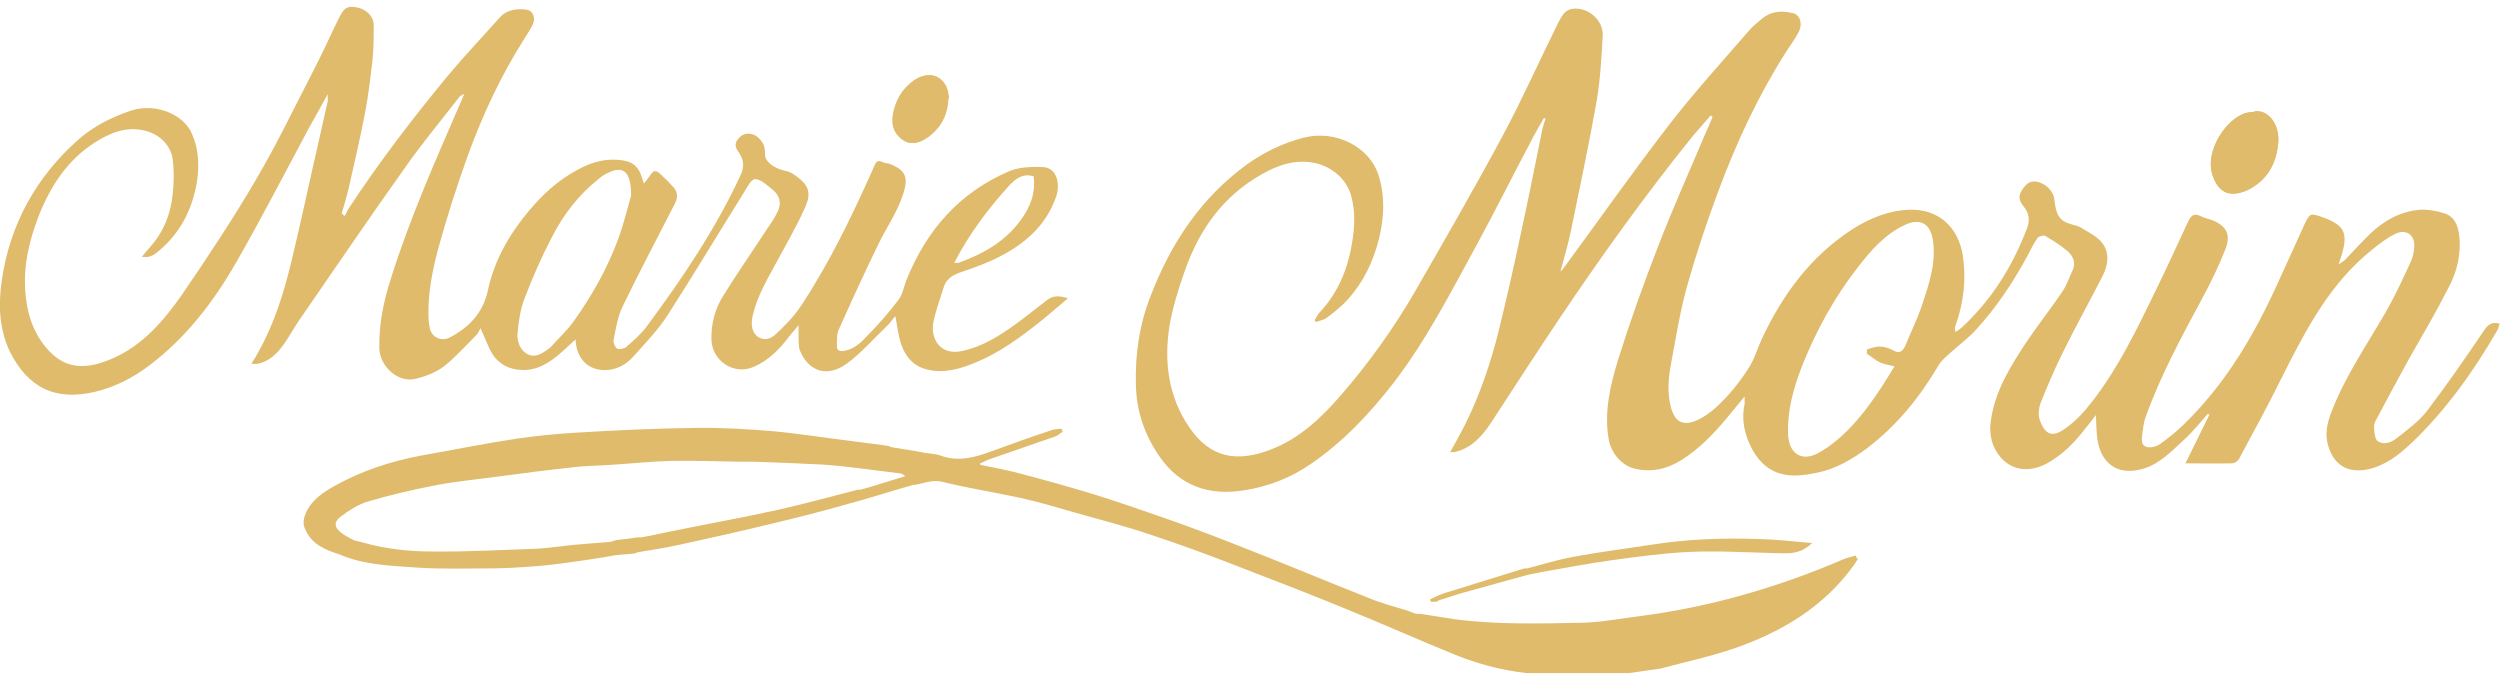
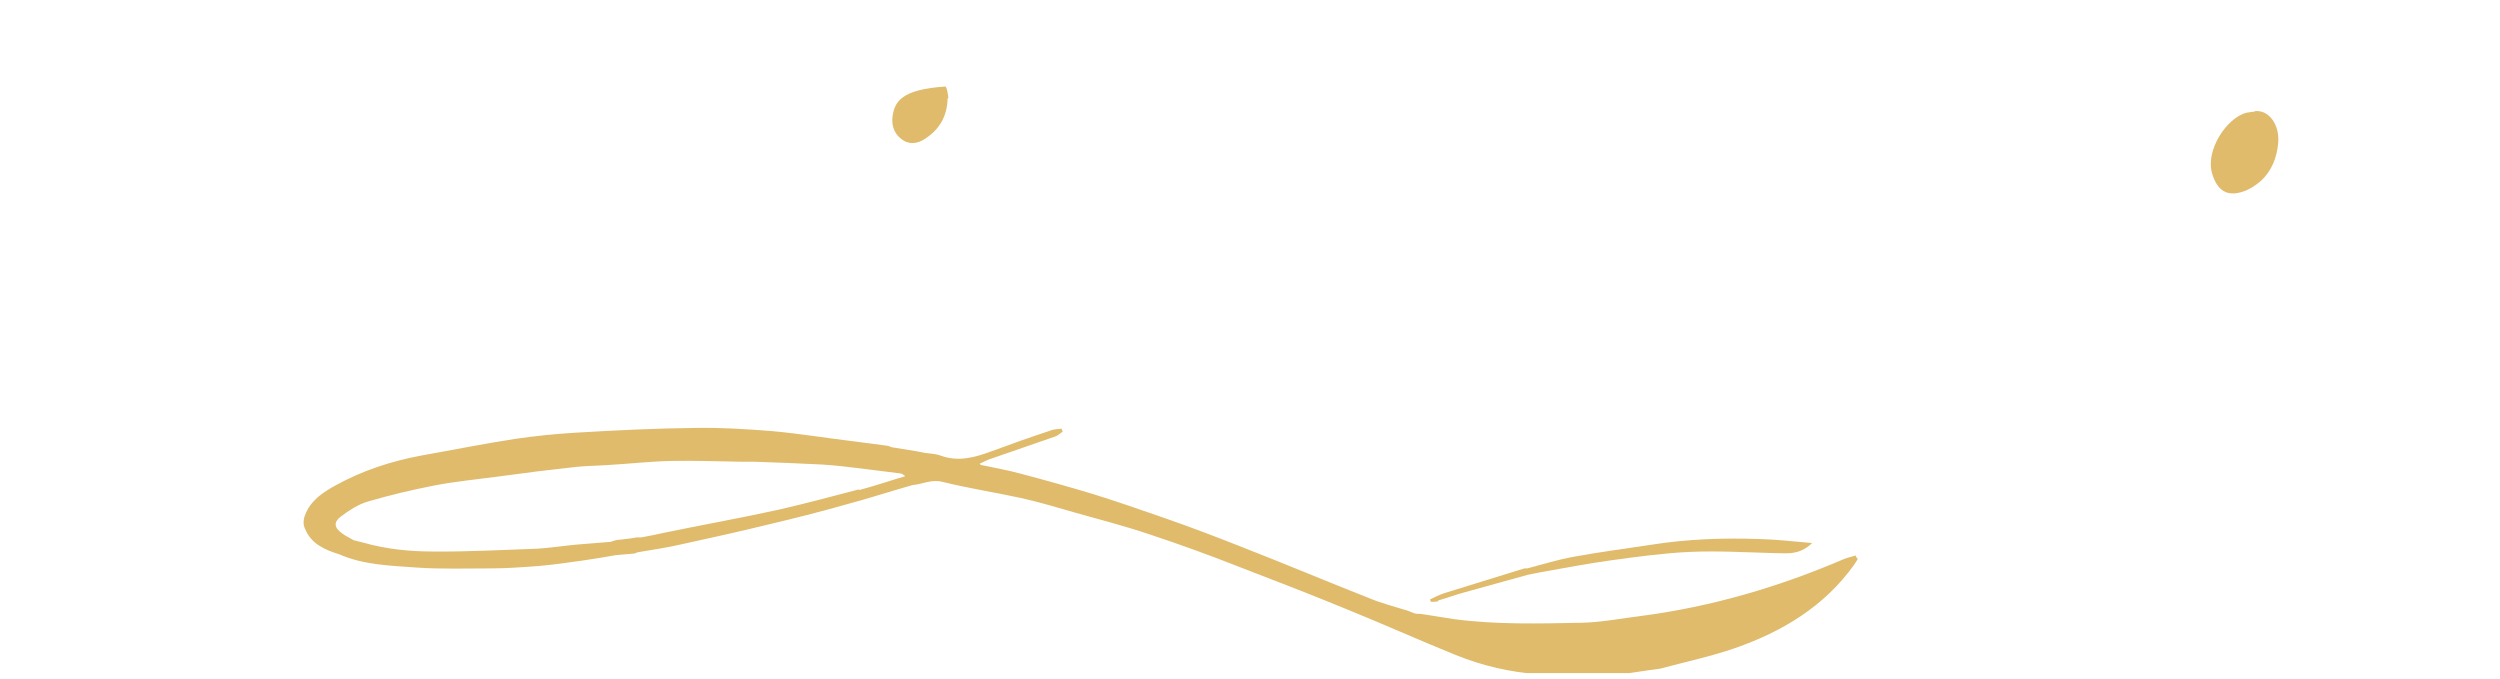
<svg xmlns="http://www.w3.org/2000/svg" width="195" height="53" viewBox="0 0 195 53" fill="none">
  <g clip-path="url(#clip0_388_1241)">
    <path d="M175.89 8.696C175.671 8.727 175.453 8.758 175.235 8.79C173.645 9.198 171.993 11.773 172.554 13.563C172.928 14.787 173.645 15.384 174.954 14.944C175.453 14.787 175.921 14.473 176.326 14.128C177.199 13.343 177.604 12.275 177.698 11.145C177.823 9.763 177.012 8.57 175.89 8.664V8.696Z" fill="#DFBB6B" />
-     <path d="M73.978 7.659C73.916 7.345 73.916 7 73.76 6.749C73.293 5.775 72.264 5.587 71.266 6.278C70.3 6.969 69.77 7.942 69.614 9.104C69.52 9.92 69.832 10.58 70.518 10.988C71.141 11.333 71.796 11.114 72.326 10.705C73.355 9.983 73.885 8.978 73.916 7.659H73.978Z" fill="#DFBB6B" />
-     <path d="M113.103 35.292C113.539 34.476 113.945 33.785 114.288 33.094C115.441 30.77 116.283 28.29 116.906 25.778C117.592 22.983 118.216 20.188 118.808 17.362C119.338 14.944 119.806 12.495 120.304 10.077C120.367 9.795 120.46 9.543 120.554 9.261C120.523 9.261 120.46 9.229 120.429 9.198C120.086 9.826 119.712 10.423 119.4 11.051C117.998 13.688 116.657 16.389 115.223 19.027C113.197 22.732 111.264 26.531 108.676 29.891C106.774 32.341 104.686 34.539 102.129 36.266C100.602 37.302 98.856 37.961 97.048 38.244C94.305 38.684 91.998 37.93 90.376 35.512C89.254 33.848 88.631 32.027 88.599 29.985C88.537 27.599 88.88 25.275 89.753 23.077C91.343 18.932 93.712 15.384 97.328 12.778C98.669 11.836 100.103 11.145 101.693 10.737C104.156 10.109 106.806 11.428 107.523 13.657C108.053 15.321 107.959 17.017 107.554 18.65C107.117 20.377 106.369 21.978 105.153 23.328C104.686 23.862 104.093 24.333 103.501 24.773C103.283 24.961 102.94 24.993 102.659 25.118C102.628 25.087 102.566 25.024 102.535 24.993C102.659 24.804 102.753 24.584 102.878 24.427C104.468 22.763 105.216 20.754 105.527 18.524C105.683 17.425 105.683 16.389 105.403 15.321C105.06 13.971 103.875 12.998 102.566 12.715C101.007 12.401 99.667 12.872 98.357 13.626C95.396 15.321 93.556 17.896 92.434 21.068C91.935 22.481 91.468 23.956 91.218 25.432C90.782 28.227 91.125 30.959 92.777 33.345C94.398 35.732 96.487 36.077 99.105 35.072C101.319 34.225 103.002 32.655 104.53 30.896C106.774 28.321 108.77 25.527 110.484 22.544C112.791 18.524 115.098 14.536 117.28 10.454C118.808 7.597 120.117 4.645 121.551 1.756C121.801 1.285 122.05 0.751 122.674 0.688C123.858 0.531 125.074 1.568 125.012 2.792C124.918 4.488 124.825 6.184 124.544 7.848C123.952 11.208 123.235 14.568 122.549 17.927C122.331 18.995 122.019 20.063 121.707 21.193C121.832 21.068 121.926 20.973 121.988 20.879C124.731 17.142 127.381 13.374 130.218 9.7C132.182 7.157 134.364 4.771 136.453 2.353C136.734 2.039 137.077 1.756 137.42 1.473C138.168 0.845 139.009 0.814 139.882 1.034C140.444 1.191 140.631 1.913 140.257 2.572C139.976 3.106 139.602 3.577 139.29 4.08C137.139 7.471 135.456 11.082 134.053 14.85C133.117 17.331 132.276 19.874 131.559 22.449C131.029 24.365 130.717 26.374 130.343 28.353C130.125 29.515 130.031 30.676 130.343 31.807C130.655 32.937 131.309 33.251 132.369 32.78C133.117 32.435 133.803 31.87 134.364 31.273C135.144 30.488 135.83 29.609 136.422 28.667C136.858 27.976 137.077 27.191 137.42 26.437C139.041 22.983 141.223 20 144.465 17.896C145.837 17.017 147.302 16.42 148.954 16.358C151.261 16.295 152.758 17.77 153.101 19.937C153.381 21.79 153.163 23.611 152.539 25.37C152.477 25.527 152.446 25.684 152.539 25.903C152.695 25.778 152.851 25.684 153.007 25.558C155.345 23.391 156.998 20.754 158.12 17.77C158.338 17.174 158.276 16.64 157.87 16.138C157.59 15.792 157.372 15.415 157.652 14.944C157.902 14.505 158.213 14.097 158.774 14.159C159.523 14.254 160.177 14.882 160.24 15.572C160.333 16.326 160.427 17.08 161.268 17.394C161.643 17.551 162.079 17.582 162.391 17.802C162.952 18.147 163.607 18.461 163.981 18.964C164.542 19.686 164.448 20.628 164.043 21.444C163.014 23.485 161.892 25.464 160.894 27.505C160.271 28.761 159.71 30.08 159.18 31.398C159.024 31.807 158.962 32.341 159.086 32.717C159.523 33.973 160.115 34.099 161.019 33.471C161.861 32.906 162.578 32.121 163.201 31.304C165.228 28.698 166.662 25.715 168.096 22.763C168.969 20.973 169.81 19.152 170.652 17.331C170.87 16.86 171.089 16.577 171.65 16.86C171.962 17.017 172.304 17.08 172.647 17.205C173.676 17.676 174.019 18.304 173.583 19.435C173.053 20.785 172.429 22.073 171.743 23.328C170.122 26.343 168.501 29.326 167.348 32.56C167.192 32.969 167.161 33.44 167.098 33.879C167.036 34.256 167.005 34.727 167.41 34.853C167.722 34.947 168.158 34.853 168.439 34.664C169.062 34.225 169.655 33.754 170.216 33.22C173.302 30.268 175.515 26.688 177.324 22.826C178.134 21.068 178.945 19.278 179.755 17.488C180.161 16.64 180.223 16.609 181.096 16.923C183.06 17.613 183.247 18.273 182.405 20.628C182.655 20.471 182.779 20.377 182.904 20.283C183.559 19.592 184.213 18.87 184.899 18.21C185.99 17.174 187.268 16.483 188.765 16.358C189.388 16.326 190.074 16.452 190.667 16.64C191.446 16.891 191.727 17.582 191.82 18.367C191.976 19.78 191.664 21.162 191.009 22.387C190.043 24.302 188.952 26.155 187.892 28.007C187.019 29.609 186.146 31.21 185.304 32.812C185.211 32.969 185.149 33.22 185.18 33.408C185.211 33.754 185.242 34.225 185.429 34.382C185.928 34.758 186.52 34.507 186.926 34.193C187.767 33.534 188.671 32.874 189.326 32.027C190.854 30.017 192.288 27.944 193.691 25.872C194.002 25.401 194.283 25.056 194.969 25.244C194.906 25.432 194.875 25.621 194.782 25.778C192.911 29.012 190.76 32.027 188.048 34.601C187.081 35.512 186.021 36.328 184.681 36.611C183.029 36.956 181.906 36.172 181.532 34.507C181.345 33.597 181.595 32.78 181.906 31.995C182.966 29.295 184.587 26.94 186.021 24.459C186.77 23.172 187.393 21.821 188.017 20.471C188.173 20.157 188.266 19.78 188.297 19.403C188.453 18.398 187.736 17.802 186.832 18.241C186.177 18.556 185.585 19.027 184.993 19.498C181.782 22.073 179.911 25.621 178.103 29.201C177.012 31.43 175.827 33.597 174.643 35.795C174.549 35.983 174.268 36.14 174.081 36.14C172.897 36.172 171.712 36.14 170.465 36.14C171.12 34.821 171.712 33.597 172.336 32.341L172.211 32.278C171.619 32.937 171.057 33.659 170.403 34.256C169.343 35.23 168.345 36.328 166.849 36.642C165.165 37.019 163.918 36.172 163.607 34.35C163.513 33.722 163.513 33.094 163.482 32.372C163.233 32.686 163.014 33 162.765 33.283C161.892 34.444 160.894 35.481 159.616 36.172C157.87 37.082 156.249 36.486 155.501 34.79C155.252 34.225 155.189 33.471 155.283 32.843C155.595 30.519 156.81 28.573 158.057 26.688C158.962 25.338 159.99 24.051 160.894 22.701C161.206 22.23 161.393 21.664 161.643 21.13C161.954 20.502 161.705 19.969 161.237 19.56C160.707 19.121 160.115 18.744 159.523 18.398C159.398 18.336 159.024 18.43 158.93 18.556C158.619 18.995 158.4 19.466 158.151 19.937C157.029 22.01 155.719 23.988 154.129 25.715C153.506 26.406 152.758 26.94 152.072 27.568C151.76 27.85 151.417 28.133 151.199 28.51C149.734 30.99 147.957 33.188 145.65 34.947C144.434 35.858 143.125 36.611 141.628 36.894C139.789 37.27 137.95 37.302 136.703 35.104C136.11 34.005 135.798 32.812 136.079 31.524C136.079 31.398 136.079 31.241 136.079 30.927C135.549 31.556 135.144 32.058 134.707 32.592C133.647 33.848 132.525 35.041 131.091 35.92C129.969 36.611 128.753 36.862 127.475 36.548C126.477 36.297 125.667 35.324 125.48 34.287C125.105 32.121 125.604 30.017 126.228 28.007C127.163 25.024 128.223 22.073 129.345 19.184C130.468 16.263 131.746 13.437 132.962 10.548C133.18 10.077 133.398 9.575 133.585 9.104C133.523 9.072 133.492 9.041 133.429 9.01C132.993 9.512 132.525 10.046 132.089 10.548C128.41 15.101 124.981 19.874 121.707 24.741C119.868 27.473 118.091 30.237 116.283 33C115.566 34.068 114.755 34.978 113.446 35.261C113.321 35.261 113.197 35.261 112.947 35.292H113.103ZM145.619 27.536C145.619 27.536 145.619 27.348 145.619 27.254C145.962 27.159 146.304 27.002 146.647 27.034C146.99 27.034 147.364 27.159 147.707 27.348C148.206 27.63 148.424 27.348 148.611 26.971C149.048 25.903 149.547 24.898 149.921 23.799C150.451 22.167 151.043 20.534 150.762 18.713C150.575 17.488 149.827 17.017 148.705 17.488C147.053 18.21 145.899 19.56 144.839 20.942C143.062 23.234 141.691 25.746 140.599 28.447C139.914 30.205 139.384 31.995 139.477 33.942C139.539 35.324 140.475 35.983 141.659 35.418C142.376 35.072 143.062 34.539 143.655 34.005C145.338 32.466 146.554 30.582 147.77 28.573C147.364 28.478 146.959 28.416 146.616 28.259C146.242 28.07 145.93 27.787 145.587 27.568L145.619 27.536Z" fill="#DFBB6B" />
-     <path d="M26.904 16.829C26.997 16.672 27.06 16.483 27.153 16.326C29.523 12.715 32.141 9.292 34.885 5.964C36.194 4.394 37.597 2.918 38.969 1.379C39.53 0.751 40.278 0.657 41.057 0.751C41.556 0.814 41.806 1.379 41.556 1.913C41.369 2.29 41.12 2.667 40.902 3.012C39.093 5.87 37.659 8.916 36.506 12.087C35.633 14.505 34.854 16.954 34.168 19.435C33.731 21.099 33.388 22.795 33.42 24.522C33.42 24.899 33.451 25.307 33.544 25.684C33.731 26.343 34.448 26.657 35.103 26.312C36.599 25.527 37.691 24.396 38.065 22.606C38.563 20.283 39.748 18.242 41.276 16.42C42.336 15.164 43.52 14.065 44.986 13.28C46.201 12.589 47.448 12.275 48.82 12.558C49.35 12.684 49.724 12.998 49.942 13.5C50.036 13.72 50.098 13.94 50.223 14.316C50.41 14.097 50.535 13.94 50.659 13.751C51.002 13.249 51.127 13.217 51.563 13.626C51.875 13.908 52.187 14.222 52.468 14.536C52.873 14.944 52.904 15.384 52.623 15.918C51.252 18.587 49.849 21.256 48.539 23.957C48.165 24.742 48.041 25.652 47.854 26.532C47.822 26.72 47.978 27.097 48.134 27.191C48.321 27.285 48.695 27.191 48.851 27.065C49.412 26.563 50.005 26.061 50.441 25.464C53.216 21.727 55.803 17.896 57.767 13.657C58.079 12.998 58.017 12.432 57.611 11.867C57.237 11.365 57.331 11.019 57.798 10.611C58.141 10.329 58.734 10.391 59.077 10.674C59.482 11.019 59.7 11.428 59.669 11.993C59.638 12.558 60.261 13.06 61.072 13.28C61.384 13.343 61.695 13.437 61.945 13.626C63.161 14.442 63.285 15.101 62.786 16.201C62.132 17.676 61.321 19.058 60.542 20.503C59.825 21.821 59.045 23.14 58.703 24.647C58.609 25.024 58.609 25.495 58.765 25.841C59.077 26.5 59.856 26.657 60.448 26.123C61.197 25.433 61.914 24.71 62.475 23.862C64.657 20.565 66.372 17.017 67.993 13.406C68.055 13.249 68.149 13.06 68.211 12.903C68.336 12.589 68.523 12.464 68.866 12.652C69.022 12.746 69.271 12.715 69.458 12.809C70.674 13.312 70.954 13.845 70.3 15.541C69.863 16.734 69.115 17.802 68.554 18.964C67.463 21.193 66.434 23.454 65.405 25.747C65.249 26.123 65.281 26.594 65.281 27.003C65.281 27.254 65.374 27.411 65.779 27.379C66.652 27.254 67.182 26.689 67.712 26.123C68.554 25.276 69.364 24.333 70.082 23.391C70.393 22.983 70.487 22.418 70.674 21.916C72.233 17.99 74.82 15.007 78.748 13.343C79.496 13.029 80.463 12.998 81.305 13.029C82.52 13.06 82.676 14.473 82.396 15.29C81.647 17.488 80.058 18.933 78.062 19.969C77.065 20.503 75.974 20.879 74.882 21.256C74.259 21.476 73.791 21.79 73.604 22.418C73.324 23.329 72.981 24.239 72.794 25.181C72.576 26.437 73.355 27.756 75.038 27.379C76.659 27.034 77.969 26.186 79.278 25.244C80.089 24.647 80.868 24.019 81.647 23.423C82.115 23.046 82.614 23.046 83.3 23.266C82.583 23.862 81.99 24.396 81.367 24.899C79.683 26.249 77.969 27.536 75.974 28.321C74.82 28.792 73.604 29.138 72.326 28.824C71.266 28.573 70.643 27.85 70.3 26.877C70.05 26.155 69.988 25.401 69.832 24.647C69.614 24.93 69.364 25.276 69.053 25.558C68.055 26.5 67.151 27.568 66.06 28.353C64.564 29.452 63.098 29.012 62.412 27.379C62.288 27.128 62.319 26.814 62.288 26.5C62.288 26.186 62.288 25.872 62.288 25.37C62.007 25.715 61.789 25.966 61.602 26.186C60.822 27.222 59.95 28.133 58.734 28.635C57.237 29.263 55.554 28.164 55.492 26.5C55.46 25.244 55.772 24.082 56.427 23.046C57.518 21.288 58.703 19.592 59.825 17.865C60.137 17.425 60.448 16.954 60.667 16.483C60.978 15.855 60.822 15.258 60.292 14.819C59.856 14.473 59.357 13.971 58.89 13.971C58.578 13.971 58.235 14.693 57.954 15.133C55.99 18.273 54.089 21.445 52.093 24.553C51.345 25.715 50.379 26.72 49.475 27.725C48.945 28.353 48.228 28.792 47.417 28.855C45.952 28.981 44.954 28.039 44.892 26.469C44.393 26.94 43.894 27.411 43.396 27.819C42.585 28.447 41.743 28.918 40.683 28.855C39.748 28.824 38.969 28.447 38.439 27.662C38.065 27.065 37.846 26.375 37.472 25.59C37.41 25.715 37.348 25.904 37.223 26.061C36.381 26.908 35.571 27.819 34.635 28.573C34.012 29.044 33.201 29.358 32.422 29.546C31.05 29.891 29.616 28.573 29.585 27.16C29.554 25.244 29.928 23.454 30.52 21.633C31.985 16.986 33.95 12.558 35.882 8.099C35.976 7.879 36.069 7.66 36.225 7.314C36.007 7.44 35.914 7.471 35.851 7.534C34.417 9.387 32.921 11.176 31.58 13.092C28.806 16.986 26.125 20.942 23.412 24.867C22.976 25.495 22.602 26.186 22.165 26.814C21.635 27.568 21.012 28.196 20.077 28.384C19.952 28.384 19.827 28.384 19.609 28.384C19.827 28.039 19.983 27.756 20.139 27.474C21.386 25.276 22.134 22.858 22.727 20.408C23.444 17.457 24.067 14.473 24.753 11.49C25.034 10.297 25.283 9.104 25.564 7.879C25.564 7.785 25.564 7.66 25.564 7.346C25.034 8.319 24.566 9.135 24.098 9.983C22.228 13.469 20.42 16.986 18.456 20.408C16.679 23.517 14.496 26.375 11.597 28.541C10.35 29.483 8.978 30.174 7.451 30.551C4.333 31.304 2.151 30.268 0.717 27.317C-0.062 25.59 -0.125 23.8 0.125 21.978C0.748 17.519 2.806 13.814 6.141 10.862C7.326 9.826 8.729 9.135 10.194 8.633C12.096 8.005 14.341 8.884 14.995 10.486C15.525 11.71 15.556 13.029 15.338 14.316C14.964 16.389 14.06 18.147 12.439 19.529C11.909 20 11.628 20.094 11.067 20.032C11.316 19.718 11.535 19.466 11.753 19.215C12.782 18.053 13.312 16.672 13.468 15.164C13.561 14.254 13.592 13.343 13.468 12.432C13.343 11.396 12.501 10.454 11.223 10.172C9.82 9.858 8.604 10.36 7.451 11.082C5.3 12.432 3.959 14.473 3.024 16.829C2.307 18.681 1.839 20.597 1.964 22.606C2.057 24.239 2.494 25.778 3.554 27.065C5.019 28.855 6.703 28.887 8.885 27.913C11.192 26.877 12.813 24.961 14.216 22.952C16.211 20.032 18.175 17.08 19.952 14.034C21.604 11.239 23.007 8.288 24.503 5.399C25.189 4.08 25.782 2.73 26.436 1.411C26.842 0.594 27.06 0.469 27.777 0.563C28.525 0.688 29.117 1.222 29.149 1.913C29.149 2.824 29.149 3.766 29.055 4.676C28.899 6.027 28.743 7.377 28.494 8.696C28.12 10.674 27.652 12.652 27.216 14.599C27.06 15.29 26.842 15.981 26.655 16.64C26.717 16.703 26.779 16.766 26.842 16.829H26.904ZM49.225 15.227C49.225 13.312 48.571 12.903 47.386 13.5C47.105 13.626 46.856 13.814 46.638 14.002C45.11 15.227 43.926 16.766 43.053 18.493C42.242 20.032 41.556 21.602 40.933 23.234C40.59 24.082 40.465 25.024 40.372 25.935C40.309 26.594 40.528 27.285 41.151 27.631C41.681 27.913 42.211 27.631 42.679 27.285C42.803 27.191 42.928 27.128 43.022 27.003C43.614 26.343 44.3 25.715 44.798 24.993C46.201 23.015 47.386 20.911 48.228 18.619C48.695 17.331 49.007 16.012 49.225 15.258V15.227ZM74.446 20.503C74.446 20.503 74.695 20.503 74.758 20.503C76.659 19.812 78.374 18.87 79.59 17.205C80.338 16.201 80.806 15.07 80.619 13.751C79.777 13.5 79.216 13.94 78.717 14.473C77.065 16.295 75.599 18.242 74.446 20.471V20.503Z" fill="#DFBB6B" />
-     <path d="M175.89 8.696C177.012 8.601 177.823 9.795 177.698 11.176C177.604 12.307 177.199 13.374 176.326 14.159C175.921 14.505 175.453 14.819 174.954 14.976C173.645 15.415 172.928 14.787 172.554 13.594C171.993 11.773 173.645 9.229 175.235 8.821C175.453 8.758 175.671 8.758 175.89 8.727V8.696Z" fill="#DFBB6B" />
-     <path d="M73.978 7.659C73.947 8.947 73.417 9.952 72.389 10.705C71.827 11.082 71.204 11.333 70.58 10.988C69.895 10.58 69.552 9.92 69.676 9.104C69.832 7.942 70.331 6.969 71.329 6.278C72.326 5.587 73.324 5.775 73.823 6.749C73.947 7.031 73.978 7.345 74.041 7.659H73.978Z" fill="#DFBB6B" />
+     <path d="M73.978 7.659C73.916 7.345 73.916 7 73.76 6.749C70.3 6.969 69.77 7.942 69.614 9.104C69.52 9.92 69.832 10.58 70.518 10.988C71.141 11.333 71.796 11.114 72.326 10.705C73.355 9.983 73.885 8.978 73.916 7.659H73.978Z" fill="#DFBB6B" />
    <path d="M144.746 43.331C144.434 43.425 144.122 43.488 143.811 43.614C138.76 45.78 133.523 47.319 128.036 48.041C126.477 48.23 124.919 48.544 123.36 48.575C120.055 48.638 116.72 48.732 113.415 48.292C112.542 48.167 111.7 48.01 110.827 47.884C110.672 47.884 110.516 47.884 110.36 47.853C110.173 47.79 109.986 47.696 109.799 47.633C108.801 47.319 107.772 47.068 106.806 46.66C103.533 45.372 100.259 43.99 96.955 42.703C94.897 41.887 92.84 41.102 90.751 40.379C88.943 39.751 87.134 39.123 85.326 38.558C83.456 37.993 81.554 37.459 79.652 36.957C78.624 36.674 77.564 36.486 76.504 36.266C76.473 36.234 76.441 36.203 76.41 36.172C76.753 36.015 77.096 35.826 77.439 35.732C79.06 35.167 80.712 34.602 82.334 34.036C82.52 33.974 82.708 33.785 82.895 33.66C82.863 33.597 82.832 33.534 82.801 33.44C82.489 33.471 82.178 33.471 81.897 33.597C80.369 34.099 78.873 34.633 77.346 35.198C76.067 35.669 74.789 36.046 73.386 35.544C72.981 35.387 72.544 35.387 72.139 35.324C71.921 35.292 71.703 35.23 71.484 35.198L69.552 34.884C69.552 34.884 69.271 34.759 69.146 34.759C68.273 34.633 67.401 34.539 66.496 34.413C64.408 34.162 62.319 33.816 60.23 33.628C58.266 33.471 56.302 33.346 54.338 33.377C51.158 33.408 47.978 33.565 44.83 33.754C43.302 33.848 41.743 34.005 40.247 34.225C37.753 34.602 35.29 35.104 32.796 35.544C30.489 35.983 28.276 36.705 26.218 37.836C25.19 38.401 24.223 39.029 23.787 40.191C23.662 40.505 23.631 40.944 23.787 41.227C24.254 42.42 25.345 42.891 26.468 43.237C28.401 44.085 30.489 44.116 32.547 44.273C34.449 44.399 36.319 44.336 38.221 44.336C39.499 44.336 40.746 44.242 42.024 44.147C43.115 44.053 44.206 43.896 45.329 43.739C46.233 43.614 47.137 43.457 48.041 43.3C48.54 43.268 49.007 43.205 49.506 43.174L49.724 43.08C50.816 42.891 51.938 42.734 53.029 42.483C55.336 41.981 57.612 41.478 59.919 40.913C61.914 40.442 63.909 39.94 65.904 39.374C67.681 38.904 69.396 38.338 71.173 37.836C71.952 37.773 72.638 37.365 73.511 37.585C75.537 38.087 77.595 38.401 79.621 38.841C81.055 39.155 82.489 39.594 83.923 40.002C85.825 40.536 87.758 41.039 89.628 41.667C91.998 42.452 94.336 43.3 96.643 44.21C99.417 45.278 102.192 46.346 104.935 47.476C107.803 48.638 110.672 49.925 113.54 51.087C115.628 51.935 117.811 52.437 120.055 52.594C121.832 52.72 123.609 52.594 125.417 52.594C125.729 52.594 126.072 52.594 126.384 52.594C127.413 52.469 128.473 52.28 129.501 52.155C131.465 51.621 133.429 51.213 135.331 50.553C139.01 49.266 142.283 47.319 144.621 44.053C144.715 43.896 144.808 43.771 144.902 43.614C144.902 43.582 144.839 43.519 144.808 43.488L144.746 43.331ZM66.964 38.181C64.907 38.715 62.818 39.28 60.76 39.751C57.767 40.411 54.743 40.944 51.719 41.573C51.158 41.698 50.566 41.824 50.005 41.918H49.662C49.194 42.012 48.727 42.044 48.259 42.106C48.041 42.106 47.854 42.201 47.636 42.263C46.731 42.326 45.828 42.42 44.923 42.483C43.926 42.577 42.928 42.734 41.931 42.797C39.187 42.891 36.444 43.048 33.731 43.017C31.923 43.017 30.115 42.829 28.338 42.326C28.089 42.263 27.839 42.201 27.59 42.138C27.278 41.949 26.966 41.824 26.686 41.604C26.062 41.164 26 40.725 26.592 40.285C27.216 39.814 27.933 39.343 28.681 39.123C30.396 38.621 32.11 38.213 33.887 37.867C35.508 37.553 37.161 37.396 38.813 37.176C40.839 36.894 42.866 36.643 44.892 36.423C45.765 36.329 46.638 36.329 47.511 36.266C49.132 36.172 50.784 35.983 52.405 35.952C54.214 35.92 55.99 35.983 57.799 36.015C58.142 36.015 58.484 36.015 58.828 36.015C60.604 36.077 62.381 36.14 64.127 36.234C65.156 36.297 66.185 36.423 67.214 36.548C68.211 36.674 69.209 36.8 70.206 36.925C70.362 36.925 70.487 37.051 70.612 37.145C69.427 37.49 68.242 37.899 67.058 38.213L66.964 38.181Z" fill="#DFBB6B" />
    <path d="M112.137 46.848C112.823 46.66 113.477 46.408 114.163 46.22C115.815 45.749 117.499 45.309 119.151 44.838C119.525 44.776 119.868 44.681 120.242 44.619C122.019 44.305 123.827 43.959 125.636 43.708C127.693 43.425 129.751 43.143 131.808 43.048C133.99 42.954 136.204 43.08 138.417 43.143C138.823 43.143 139.259 43.174 139.664 43.143C140.257 43.08 140.787 42.892 141.348 42.358C139.883 42.232 138.542 42.075 137.202 42.044C134.396 41.95 131.621 42.044 128.847 42.483C126.82 42.797 124.794 43.048 122.767 43.425C121.52 43.645 120.336 44.022 119.12 44.336C119.058 44.336 118.964 44.336 118.902 44.336C116.813 44.995 114.693 45.623 112.604 46.283C112.23 46.408 111.887 46.597 111.544 46.754L111.607 46.942C111.825 46.942 112.043 46.942 112.23 46.879L112.137 46.848Z" fill="#DFBB6B" />
  </g>
  <defs>
    <clipPath id="clip0_388_1241">
      <rect width="195" height="52" fill="white" transform="translate(0 0.5)" />
    </clipPath>
  </defs>
</svg>